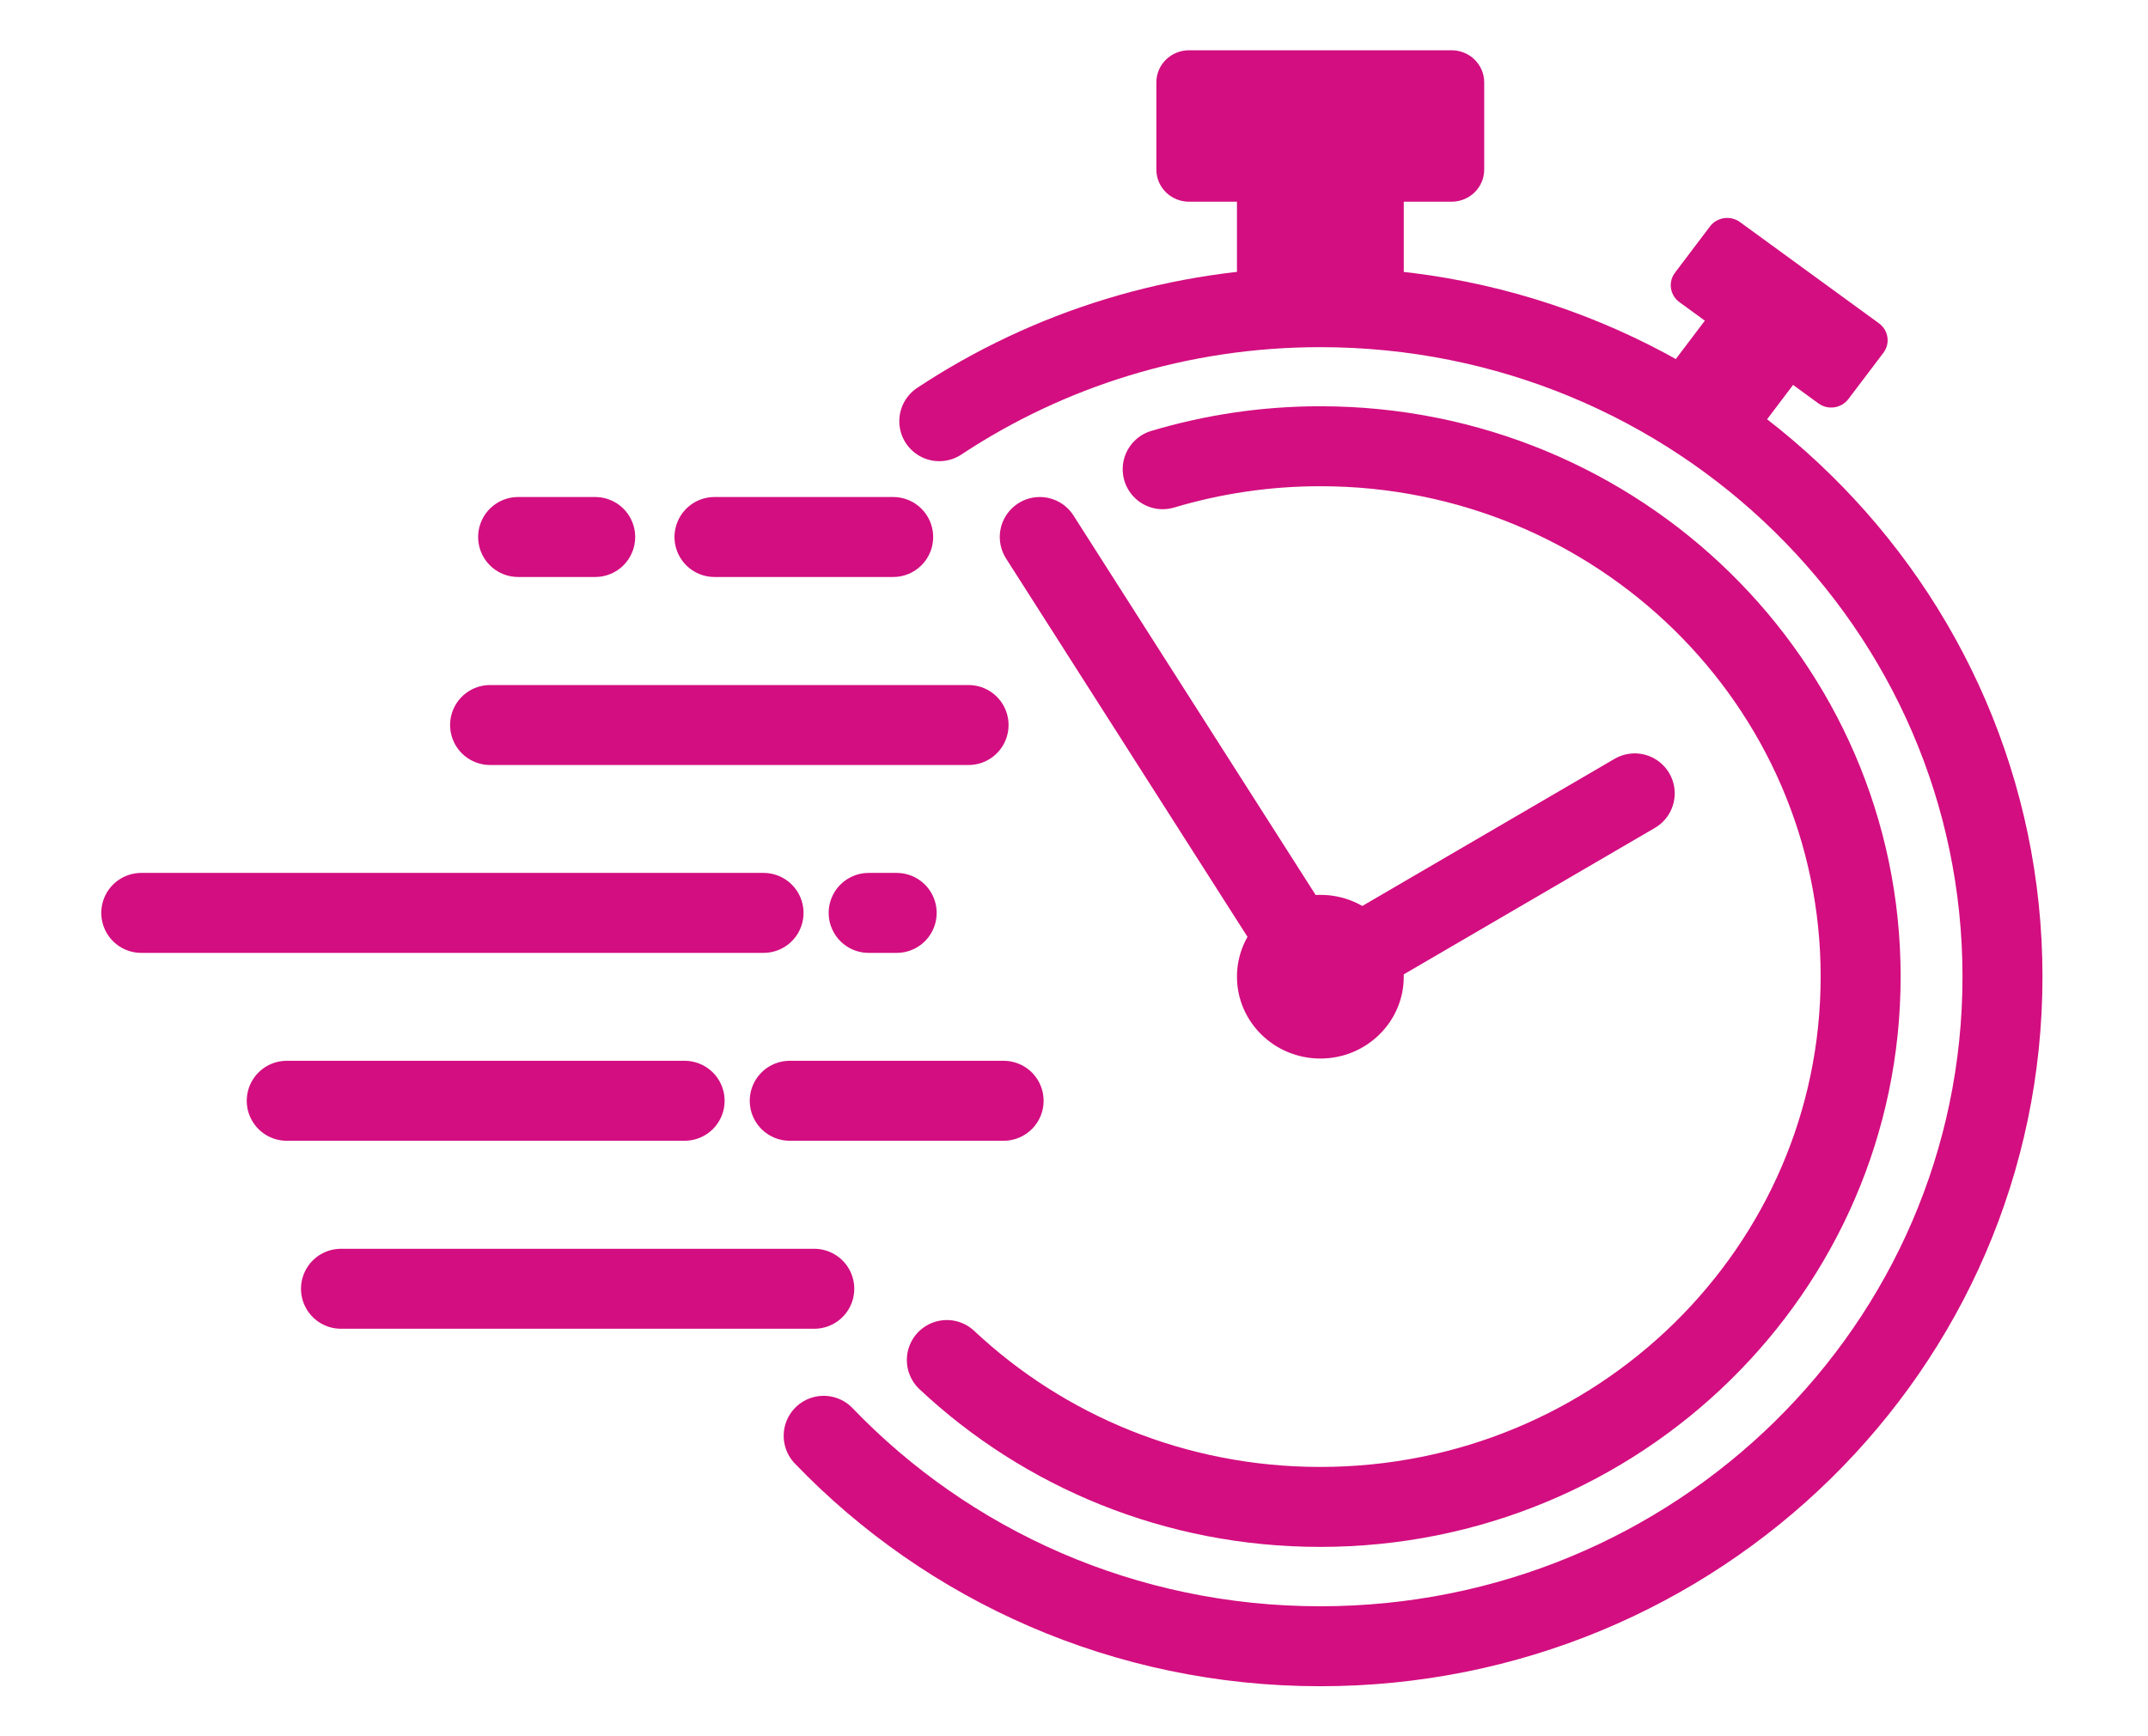
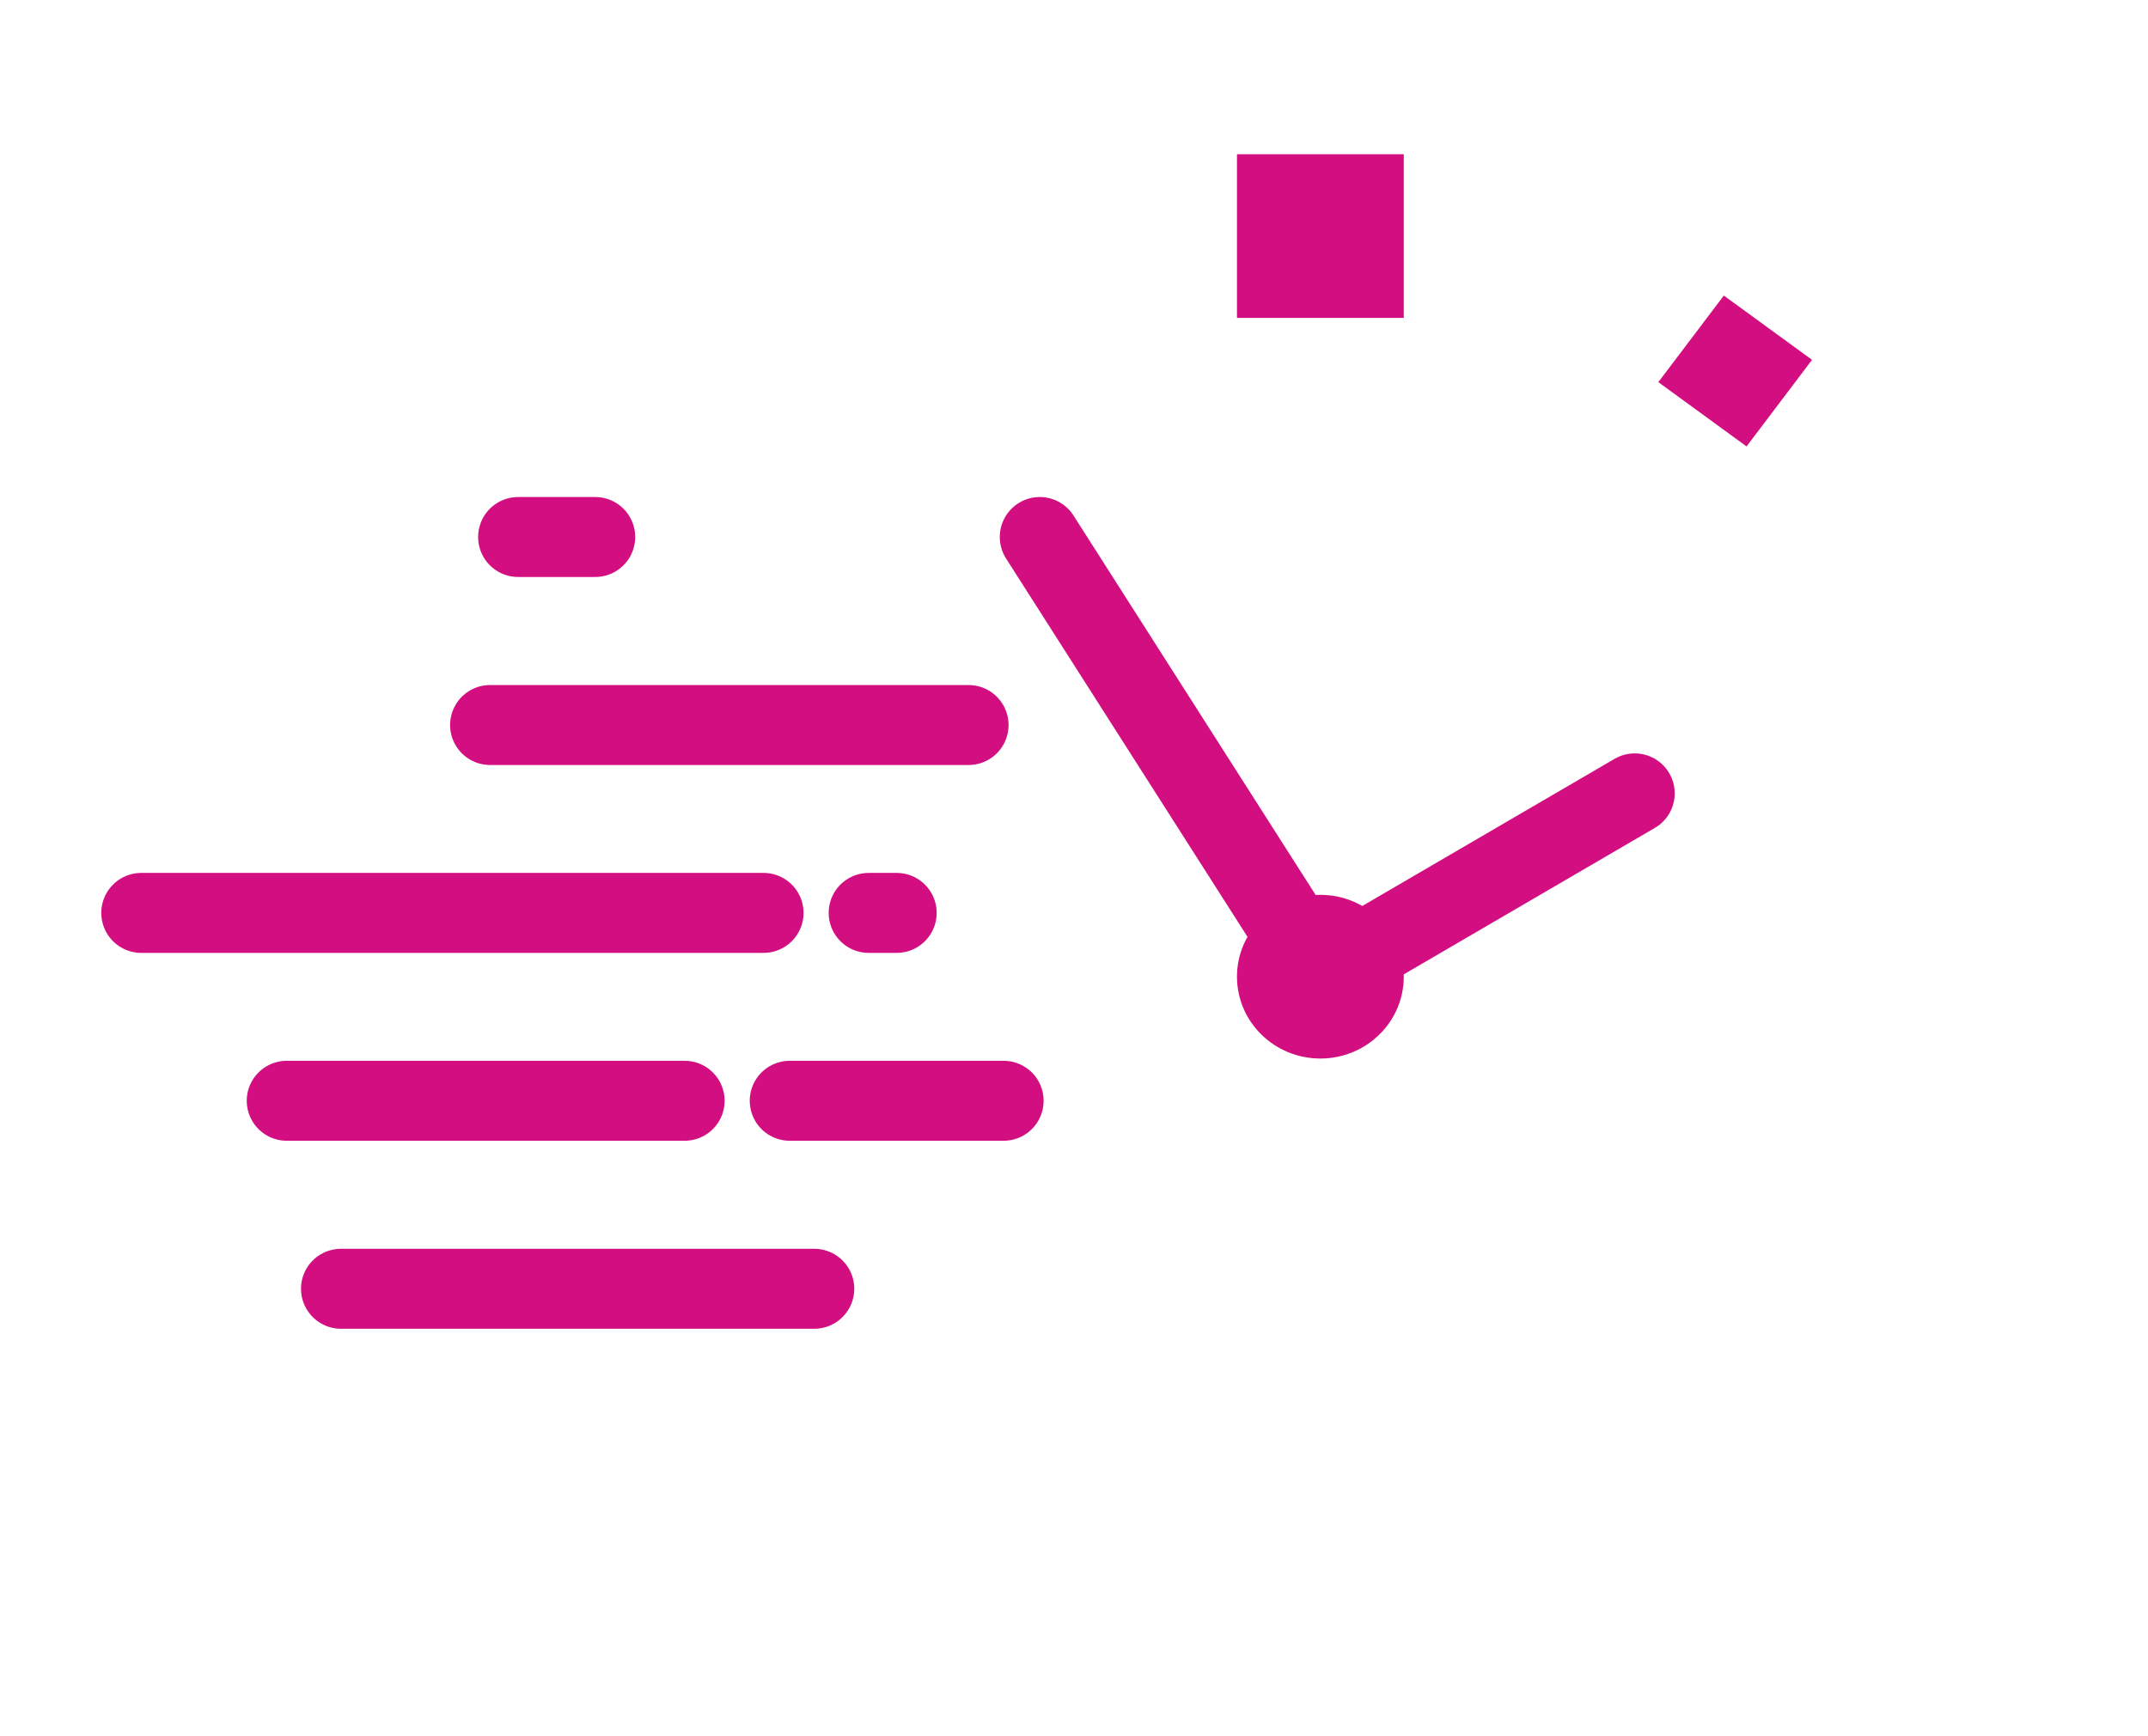
<svg xmlns="http://www.w3.org/2000/svg" width="94" height="76" viewBox="0 0 94 76" fill="none">
-   <path d="M41.105 18.437C45.864 15.289 51.605 13.446 57.775 13.446C74.262 13.446 87.632 26.565 87.632 42.753C87.632 58.942 74.268 72.061 57.775 72.061C49.213 72.061 41.491 68.521 36.045 62.849" stroke="#D30E80" stroke-width="3.5" stroke-miterlimit="10" stroke-linecap="round" />
-   <path d="M50.881 20.539C53.064 19.888 55.377 19.533 57.775 19.533C70.839 19.533 81.425 29.93 81.425 42.748C81.425 55.565 70.833 65.962 57.775 65.962C51.439 65.962 45.68 63.518 41.435 59.532" stroke="#D30E80" stroke-width="3.5" stroke-miterlimit="10" stroke-linecap="round" />
  <path d="M45.502 23.506L57.781 42.753L71.538 34.728" stroke="#D30E80" stroke-width="3.5" stroke-miterlimit="10" stroke-linecap="round" />
  <path d="M57.781 46.335C59.797 46.335 61.431 44.731 61.431 42.753C61.431 40.775 59.797 39.171 57.781 39.171C55.766 39.171 54.132 40.775 54.132 42.753C54.132 44.731 55.766 46.335 57.781 46.335Z" fill="#D30E80" />
  <path d="M26.047 23.506H22.674" stroke="#D30E80" stroke-width="3.5" stroke-miterlimit="10" stroke-linecap="round" />
-   <path d="M39.087 23.506H31.267" stroke="#D30E80" stroke-width="3.5" stroke-miterlimit="10" stroke-linecap="round" />
  <path d="M33.414 39.96H6.182" stroke="#D30E80" stroke-width="3.5" stroke-miterlimit="10" stroke-linecap="round" />
  <path d="M39.24 39.96H38.014" stroke="#D30E80" stroke-width="3.5" stroke-miterlimit="10" stroke-linecap="round" />
  <path d="M29.96 48.184H12.548" stroke="#D30E80" stroke-width="3.5" stroke-miterlimit="10" stroke-linecap="round" />
  <path d="M43.92 48.184H34.56" stroke="#D30E80" stroke-width="3.5" stroke-miterlimit="10" stroke-linecap="round" />
  <path d="M35.634 56.413H14.922" stroke="#D30E80" stroke-width="3.5" stroke-miterlimit="10" stroke-linecap="round" />
  <path d="M42.386 31.736H21.447" stroke="#D30E80" stroke-width="3.5" stroke-miterlimit="10" stroke-linecap="round" />
-   <path d="M63.522 2.2H52.034C51.245 2.2 50.605 2.828 50.605 3.603V7.426C50.605 8.201 51.245 8.829 52.034 8.829H63.522C64.311 8.829 64.951 8.201 64.951 7.426V3.603C64.951 2.828 64.311 2.2 63.522 2.2Z" fill="#D30E80" />
  <path d="M61.431 6.751H54.132V13.915H61.431V6.751Z" fill="#D30E80" />
-   <path d="M82.227 14.153L76.145 9.721C75.729 9.418 75.141 9.503 74.832 9.911L73.3 11.937C72.991 12.345 73.078 12.922 73.494 13.226L79.576 17.657C79.992 17.961 80.58 17.875 80.889 17.467L82.421 15.442C82.73 15.033 82.643 14.456 82.227 14.153Z" fill="#D30E80" />
  <path d="M79.298 15.751L75.438 12.938L72.571 16.727L76.432 19.541L79.298 15.751Z" fill="#D30E80" />
</svg>